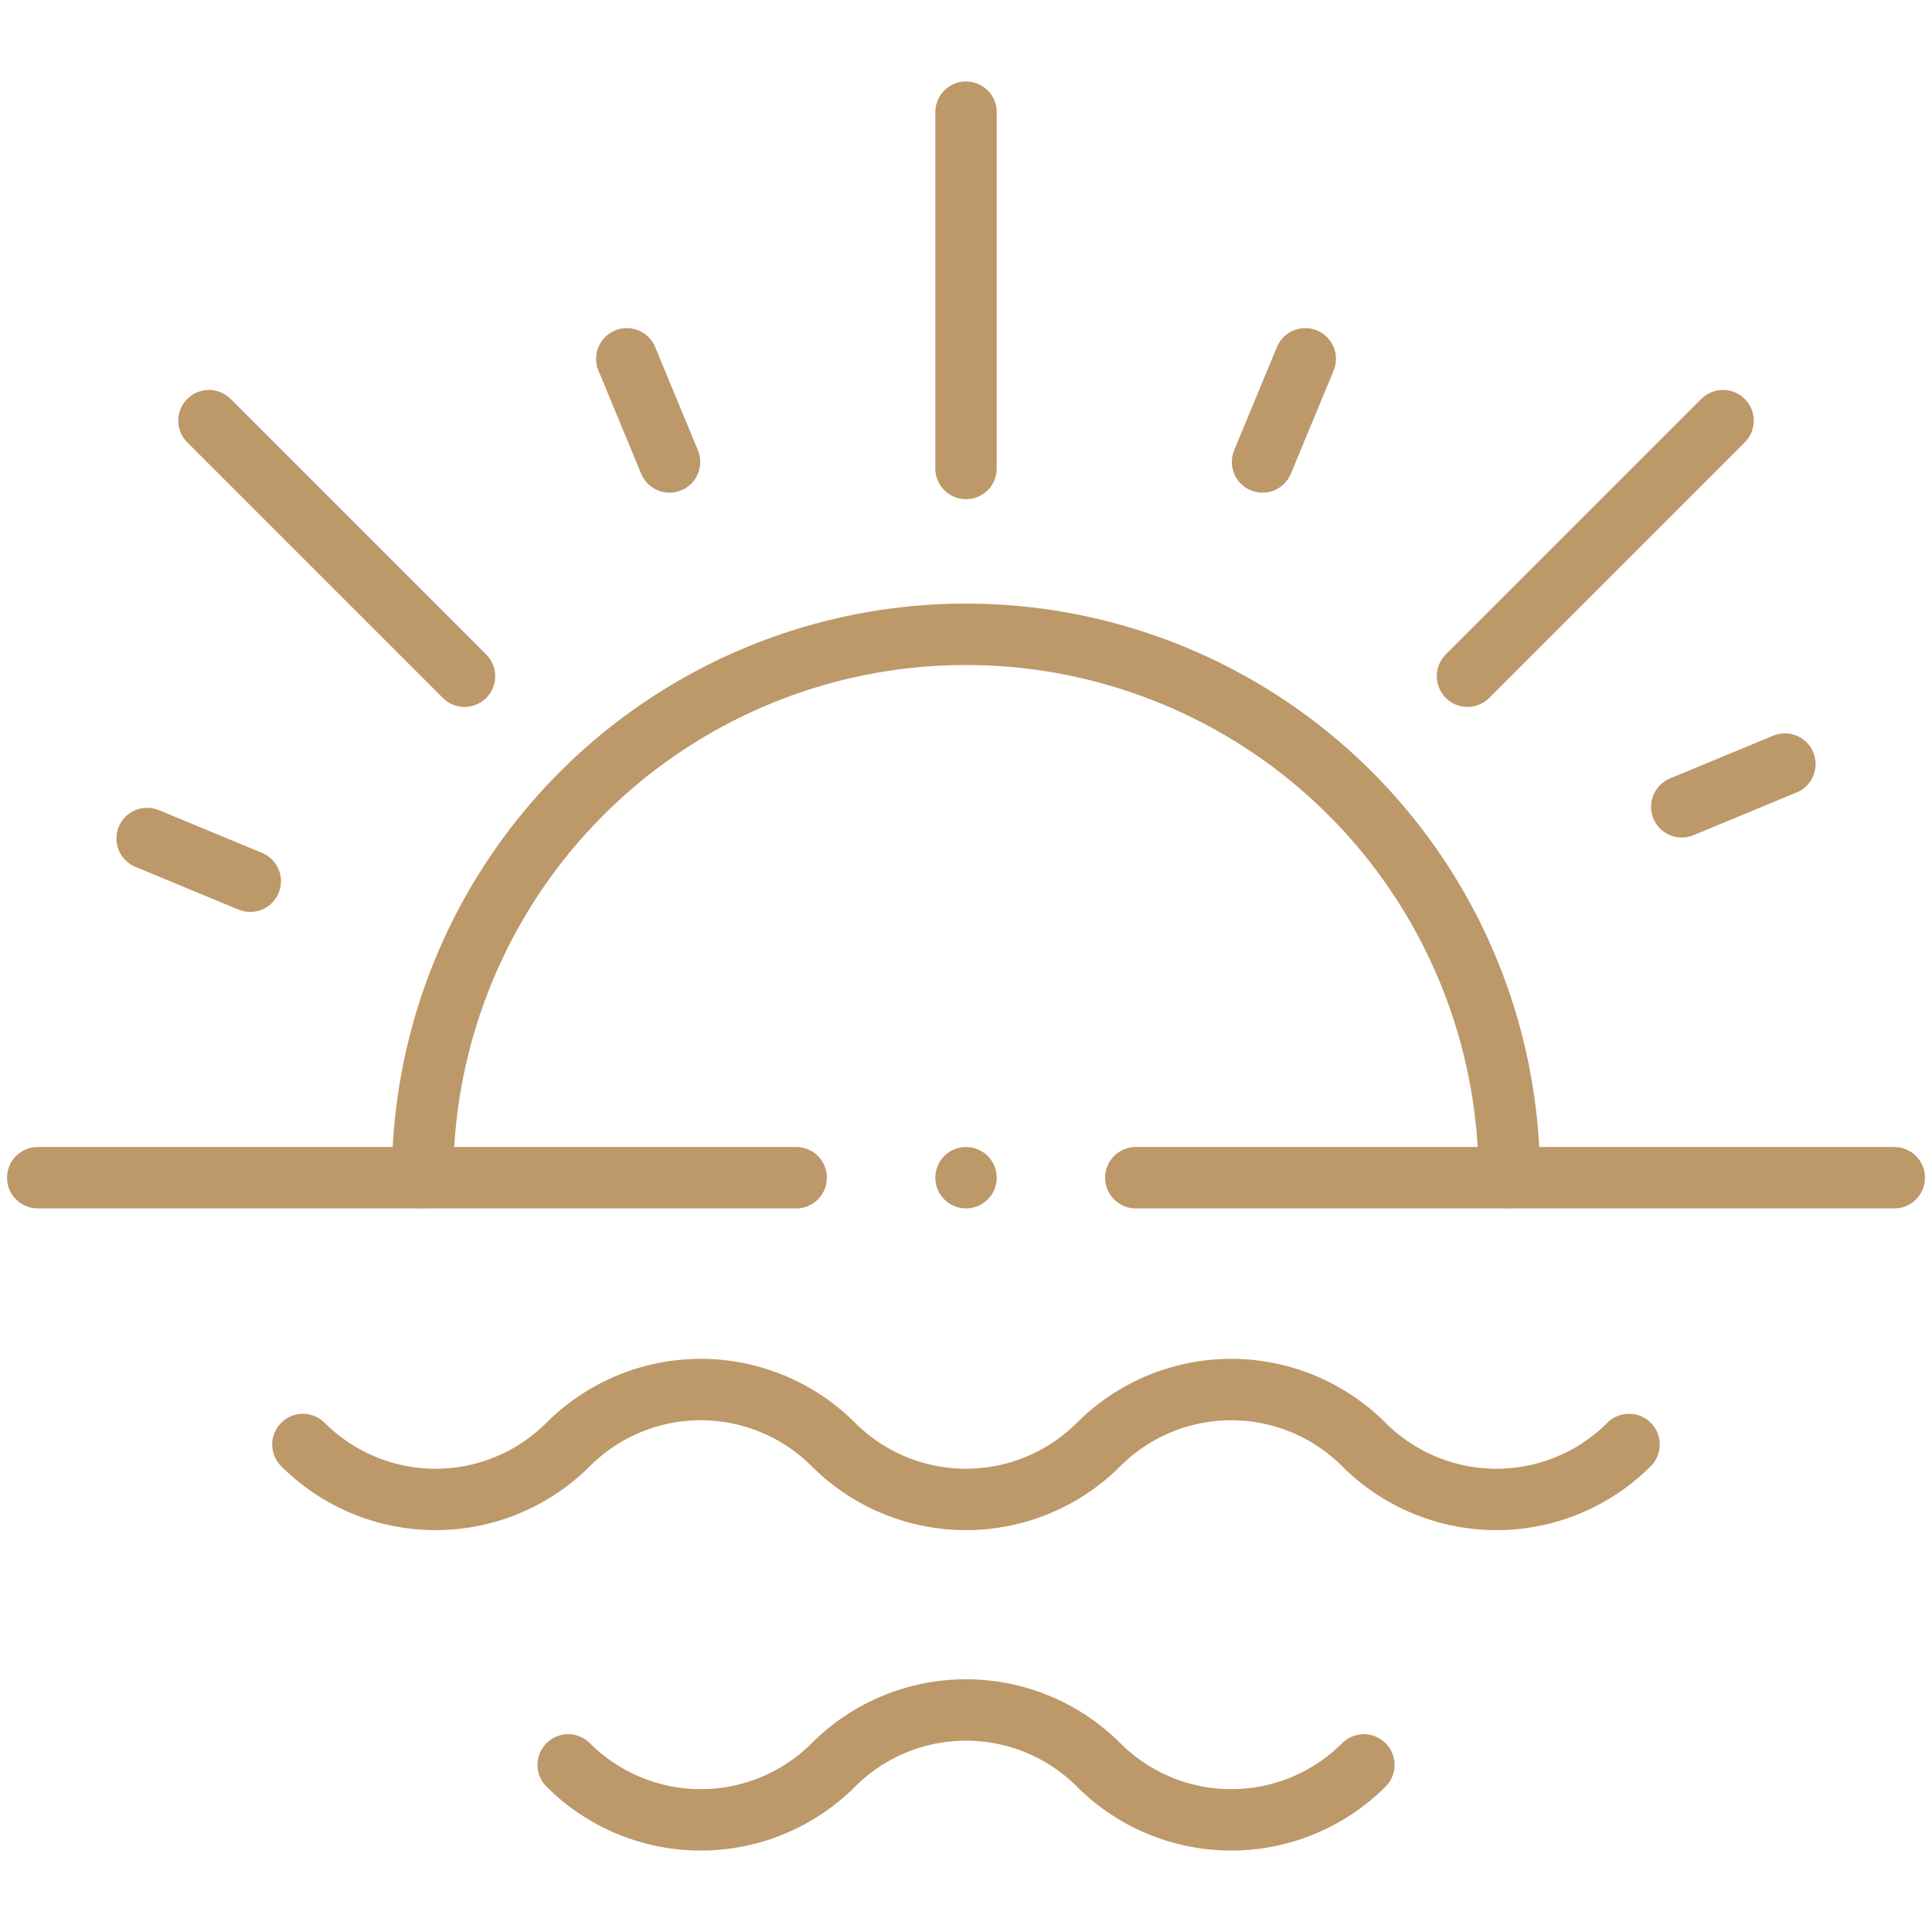
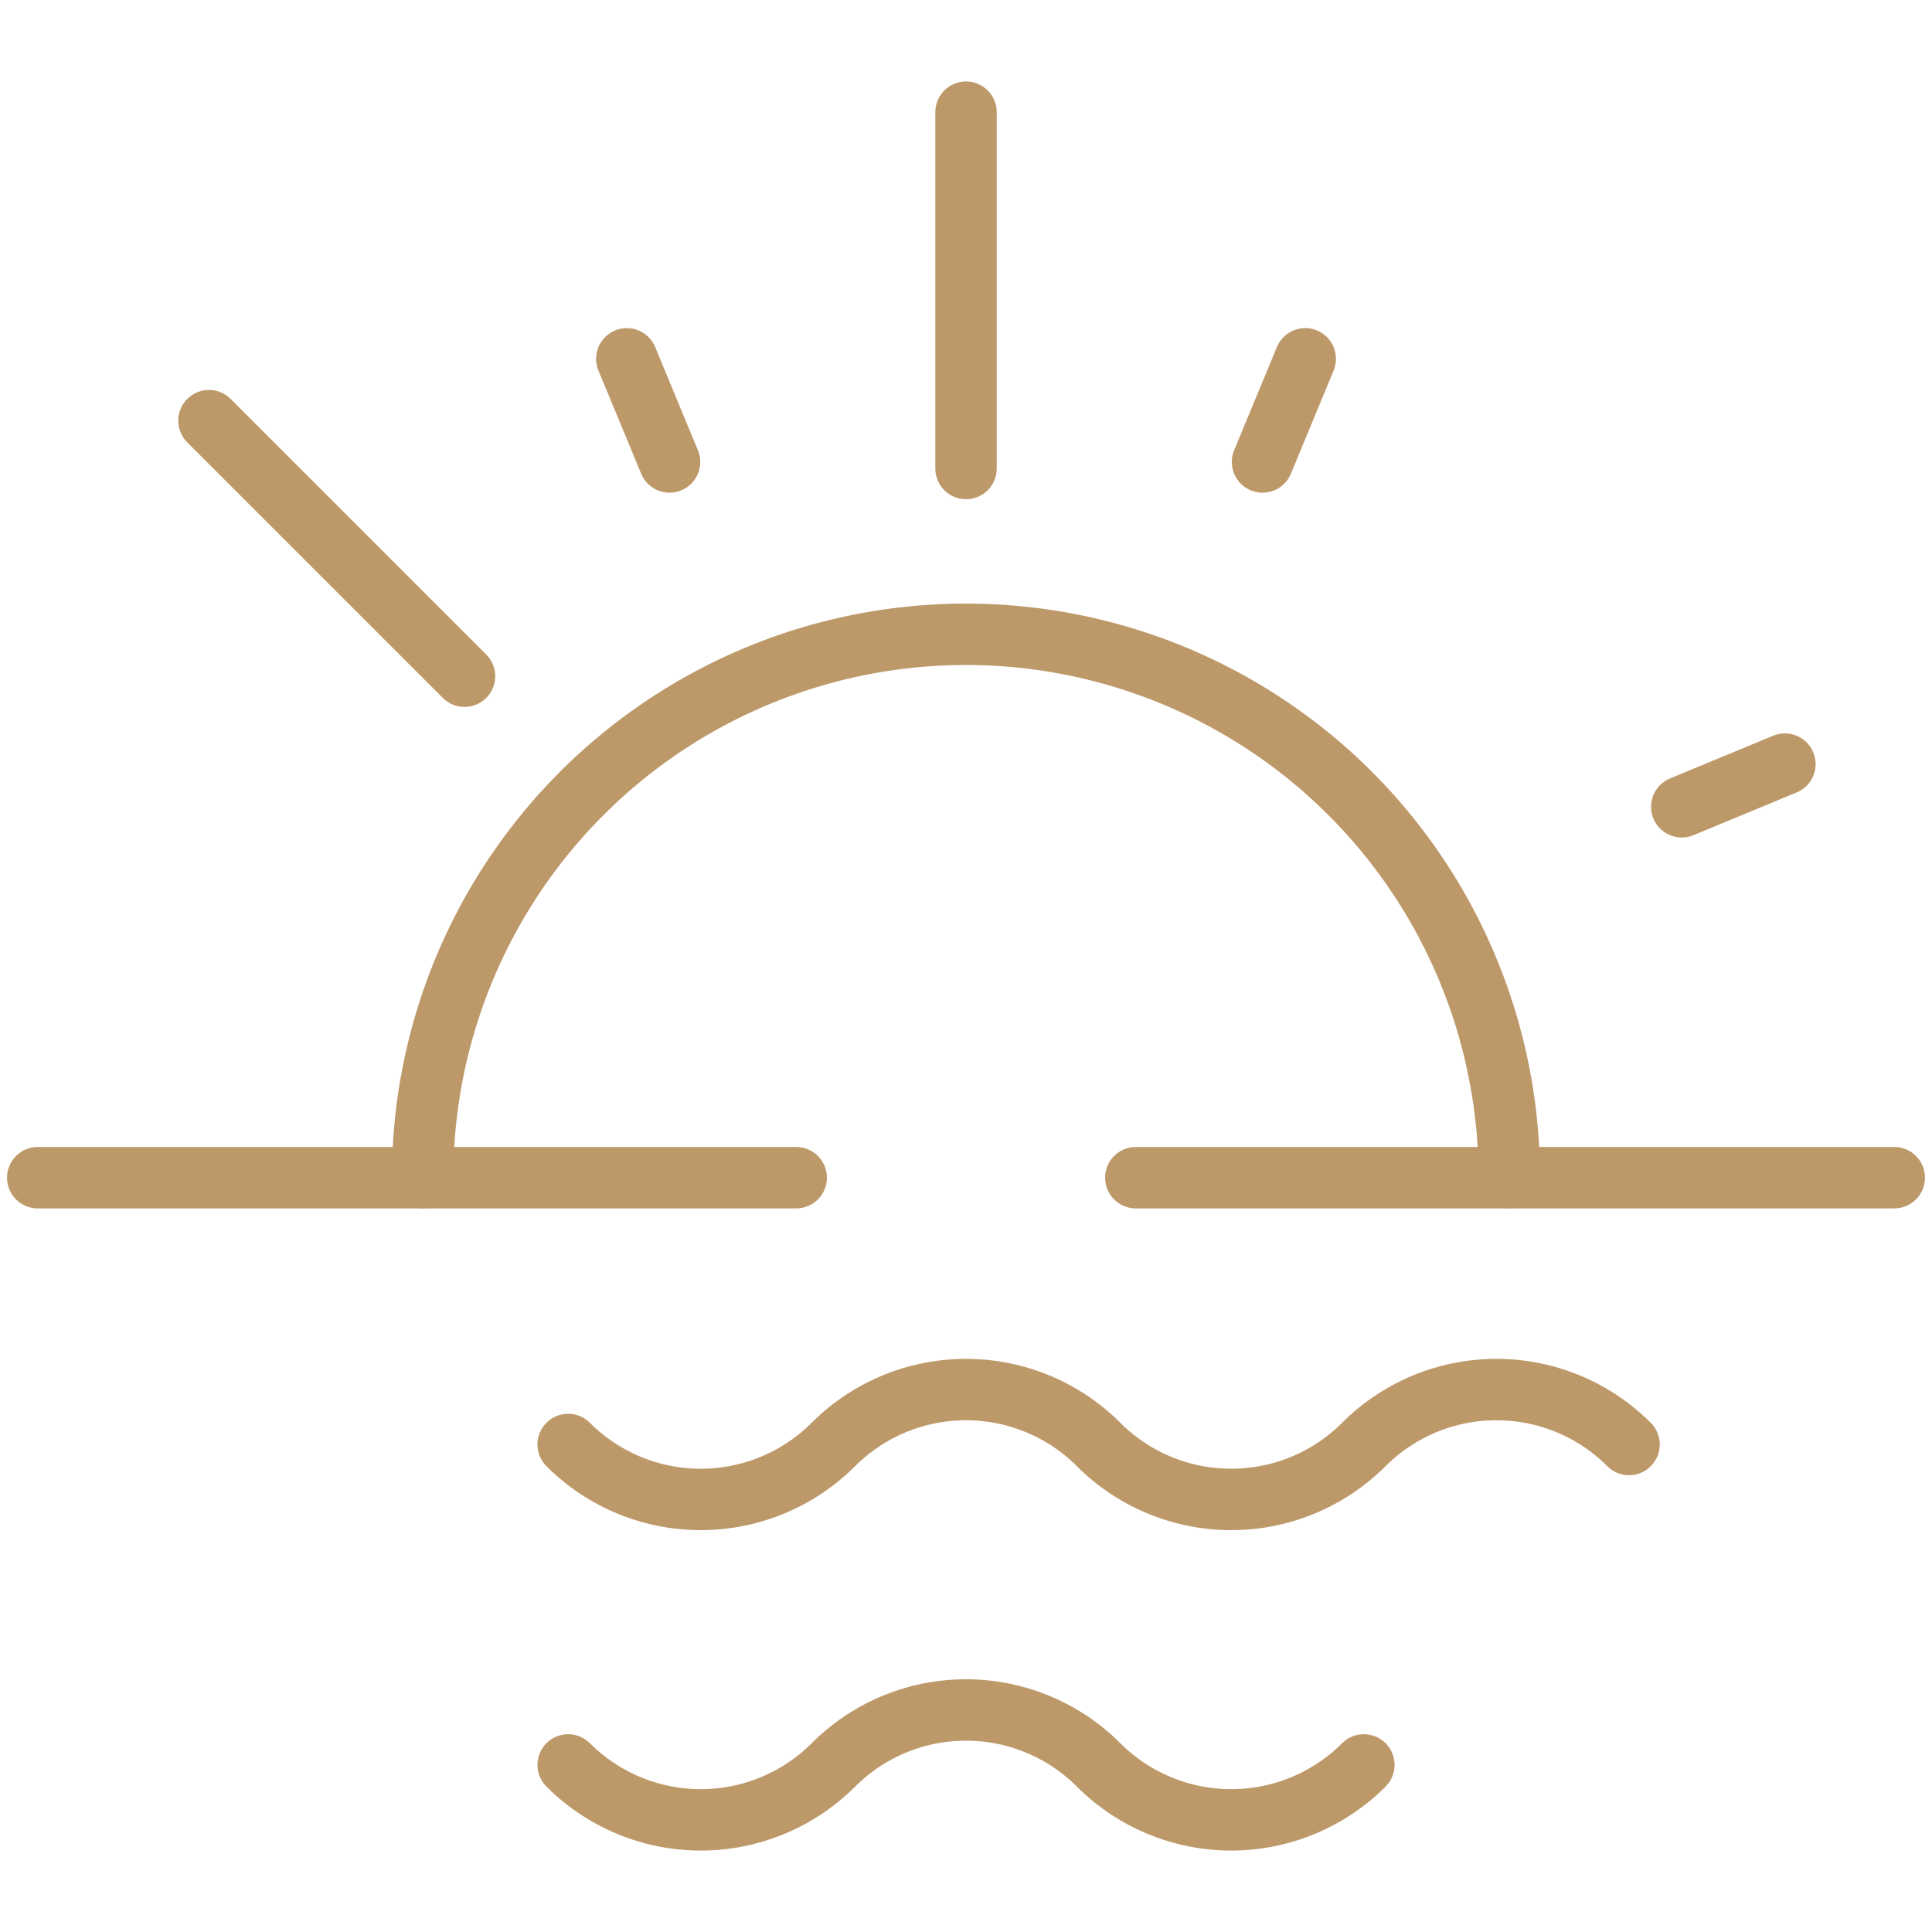
<svg xmlns="http://www.w3.org/2000/svg" width="62.937" height="62.938" viewBox="0 0 62.937 62.938">
  <defs>
    <clipPath id="clip-path">
      <path id="path3615" d="M0-682.665H62.937v62.937H0Z" transform="translate(0 682.665)" fill="none" stroke="#bd9869" stroke-width="2" />
    </clipPath>
  </defs>
  <g id="g3609" transform="translate(0 682.665)">
    <g id="g3611" transform="translate(0 -682.665)">
      <g id="g3613" clip-path="url(#clip-path)">
        <g id="g3619" transform="translate(54.785 24.891)">
          <path id="path3621" d="M-33.08,0l-3.36,1.392" transform="translate(36.44)" fill="none" stroke="#bd9869" stroke-linecap="round" stroke-linejoin="round" stroke-width="2" />
        </g>
        <g id="g3623" transform="translate(37 38.365)">
          <path id="path3625" d="M0,0H24.708" fill="none" stroke="#bd9869" stroke-linecap="round" stroke-linejoin="round" stroke-width="2" />
        </g>
        <g id="g3627" transform="translate(1.229 38.365)">
          <path id="path3629" d="M0,0H24.708" fill="none" stroke="#bd9869" stroke-linecap="round" stroke-linejoin="round" stroke-width="2" />
        </g>
        <g id="g3631" transform="translate(31.469 3.654)">
          <path id="path3633" d="M0,0V11.608" fill="none" stroke="#bd9869" stroke-linecap="round" stroke-linejoin="round" stroke-width="2" />
        </g>
      </g>
    </g>
    <g id="g3635" transform="translate(41.127 -670.976)">
      <path id="path3637" d="M-13.7,0l-1.392,3.36" transform="translate(15.093)" fill="none" stroke="#bd9869" stroke-linecap="round" stroke-linejoin="round" stroke-width="2" />
    </g>
    <g id="g3639" transform="translate(47.805 -668.962)">
-       <path id="path3641" d="M-81.975,0-90.3,8.325" transform="translate(90.3)" fill="none" stroke="#bd9869" stroke-linecap="round" stroke-linejoin="round" stroke-width="2" />
-     </g>
+       </g>
    <g id="g3643" transform="translate(20.419 -670.976)">
      <path id="path3645" d="M0,0,1.392,3.36" fill="none" stroke="#bd9869" stroke-linecap="round" stroke-linejoin="round" stroke-width="2" />
    </g>
    <g id="g3647" transform="translate(0 -682.665)">
      <g id="g3649" clip-path="url(#clip-path)">
        <g id="g3655" transform="translate(4.793 27.315)">
-           <path id="path3657" d="M0,0,3.36,1.392" fill="none" stroke="#bd9869" stroke-linecap="round" stroke-linejoin="round" stroke-width="2" />
-         </g>
+           </g>
      </g>
    </g>
    <g id="g3659" transform="translate(6.807 -668.962)">
      <path id="path3661" d="M0,0,8.325,8.325" fill="none" stroke="#bd9869" stroke-linecap="round" stroke-linejoin="round" stroke-width="2" />
    </g>
    <g id="g3663" transform="translate(0 -682.665)">
      <g id="g3665" clip-path="url(#clip-path)">
        <g id="g3671" transform="translate(13.768 20.663)">
          <path id="path3673" d="M-348.6-174.3A17.7,17.7,0,0,0-366.3-192,17.7,17.7,0,0,0-384-174.3" transform="translate(383.999 192)" fill="none" stroke="#bd9869" stroke-linecap="round" stroke-linejoin="round" stroke-width="2" />
        </g>
        <g id="g3675" transform="translate(9.869 45.267)">
-           <path id="path3677" d="M-425.372-17.62h0a6.109,6.109,0,0,1-8.64,0h0a6.109,6.109,0,0,0-8.64,0h0a6.109,6.109,0,0,1-8.64,0h0a6.109,6.109,0,0,0-8.64,0h0a6.109,6.109,0,0,1-8.64,0h0" transform="translate(468.571 19.409)" fill="none" stroke="#bd9869" stroke-linecap="round" stroke-linejoin="round" stroke-width="2" />
+           <path id="path3677" d="M-425.372-17.62h0h0a6.109,6.109,0,0,0-8.64,0h0a6.109,6.109,0,0,1-8.64,0h0a6.109,6.109,0,0,0-8.64,0h0a6.109,6.109,0,0,1-8.64,0h0" transform="translate(468.571 19.409)" fill="none" stroke="#bd9869" stroke-linecap="round" stroke-linejoin="round" stroke-width="2" />
        </g>
        <g id="g3679" transform="translate(18.509 55.705)">
          <path id="path3681" d="M0-17.62H0a6.109,6.109,0,0,0,8.64,0h0a6.109,6.109,0,0,1,8.64,0h0a6.109,6.109,0,0,0,8.64,0h0" transform="translate(0 19.409)" fill="none" stroke="#bd9869" stroke-linecap="round" stroke-linejoin="round" stroke-width="2" />
        </g>
        <g id="g3683" transform="translate(31.469 38.365)">
-           <path id="path3685" d="M0,0H0" fill="none" stroke="#bd9869" stroke-linecap="round" stroke-linejoin="round" stroke-width="2" />
-         </g>
+           </g>
      </g>
    </g>
  </g>
</svg>